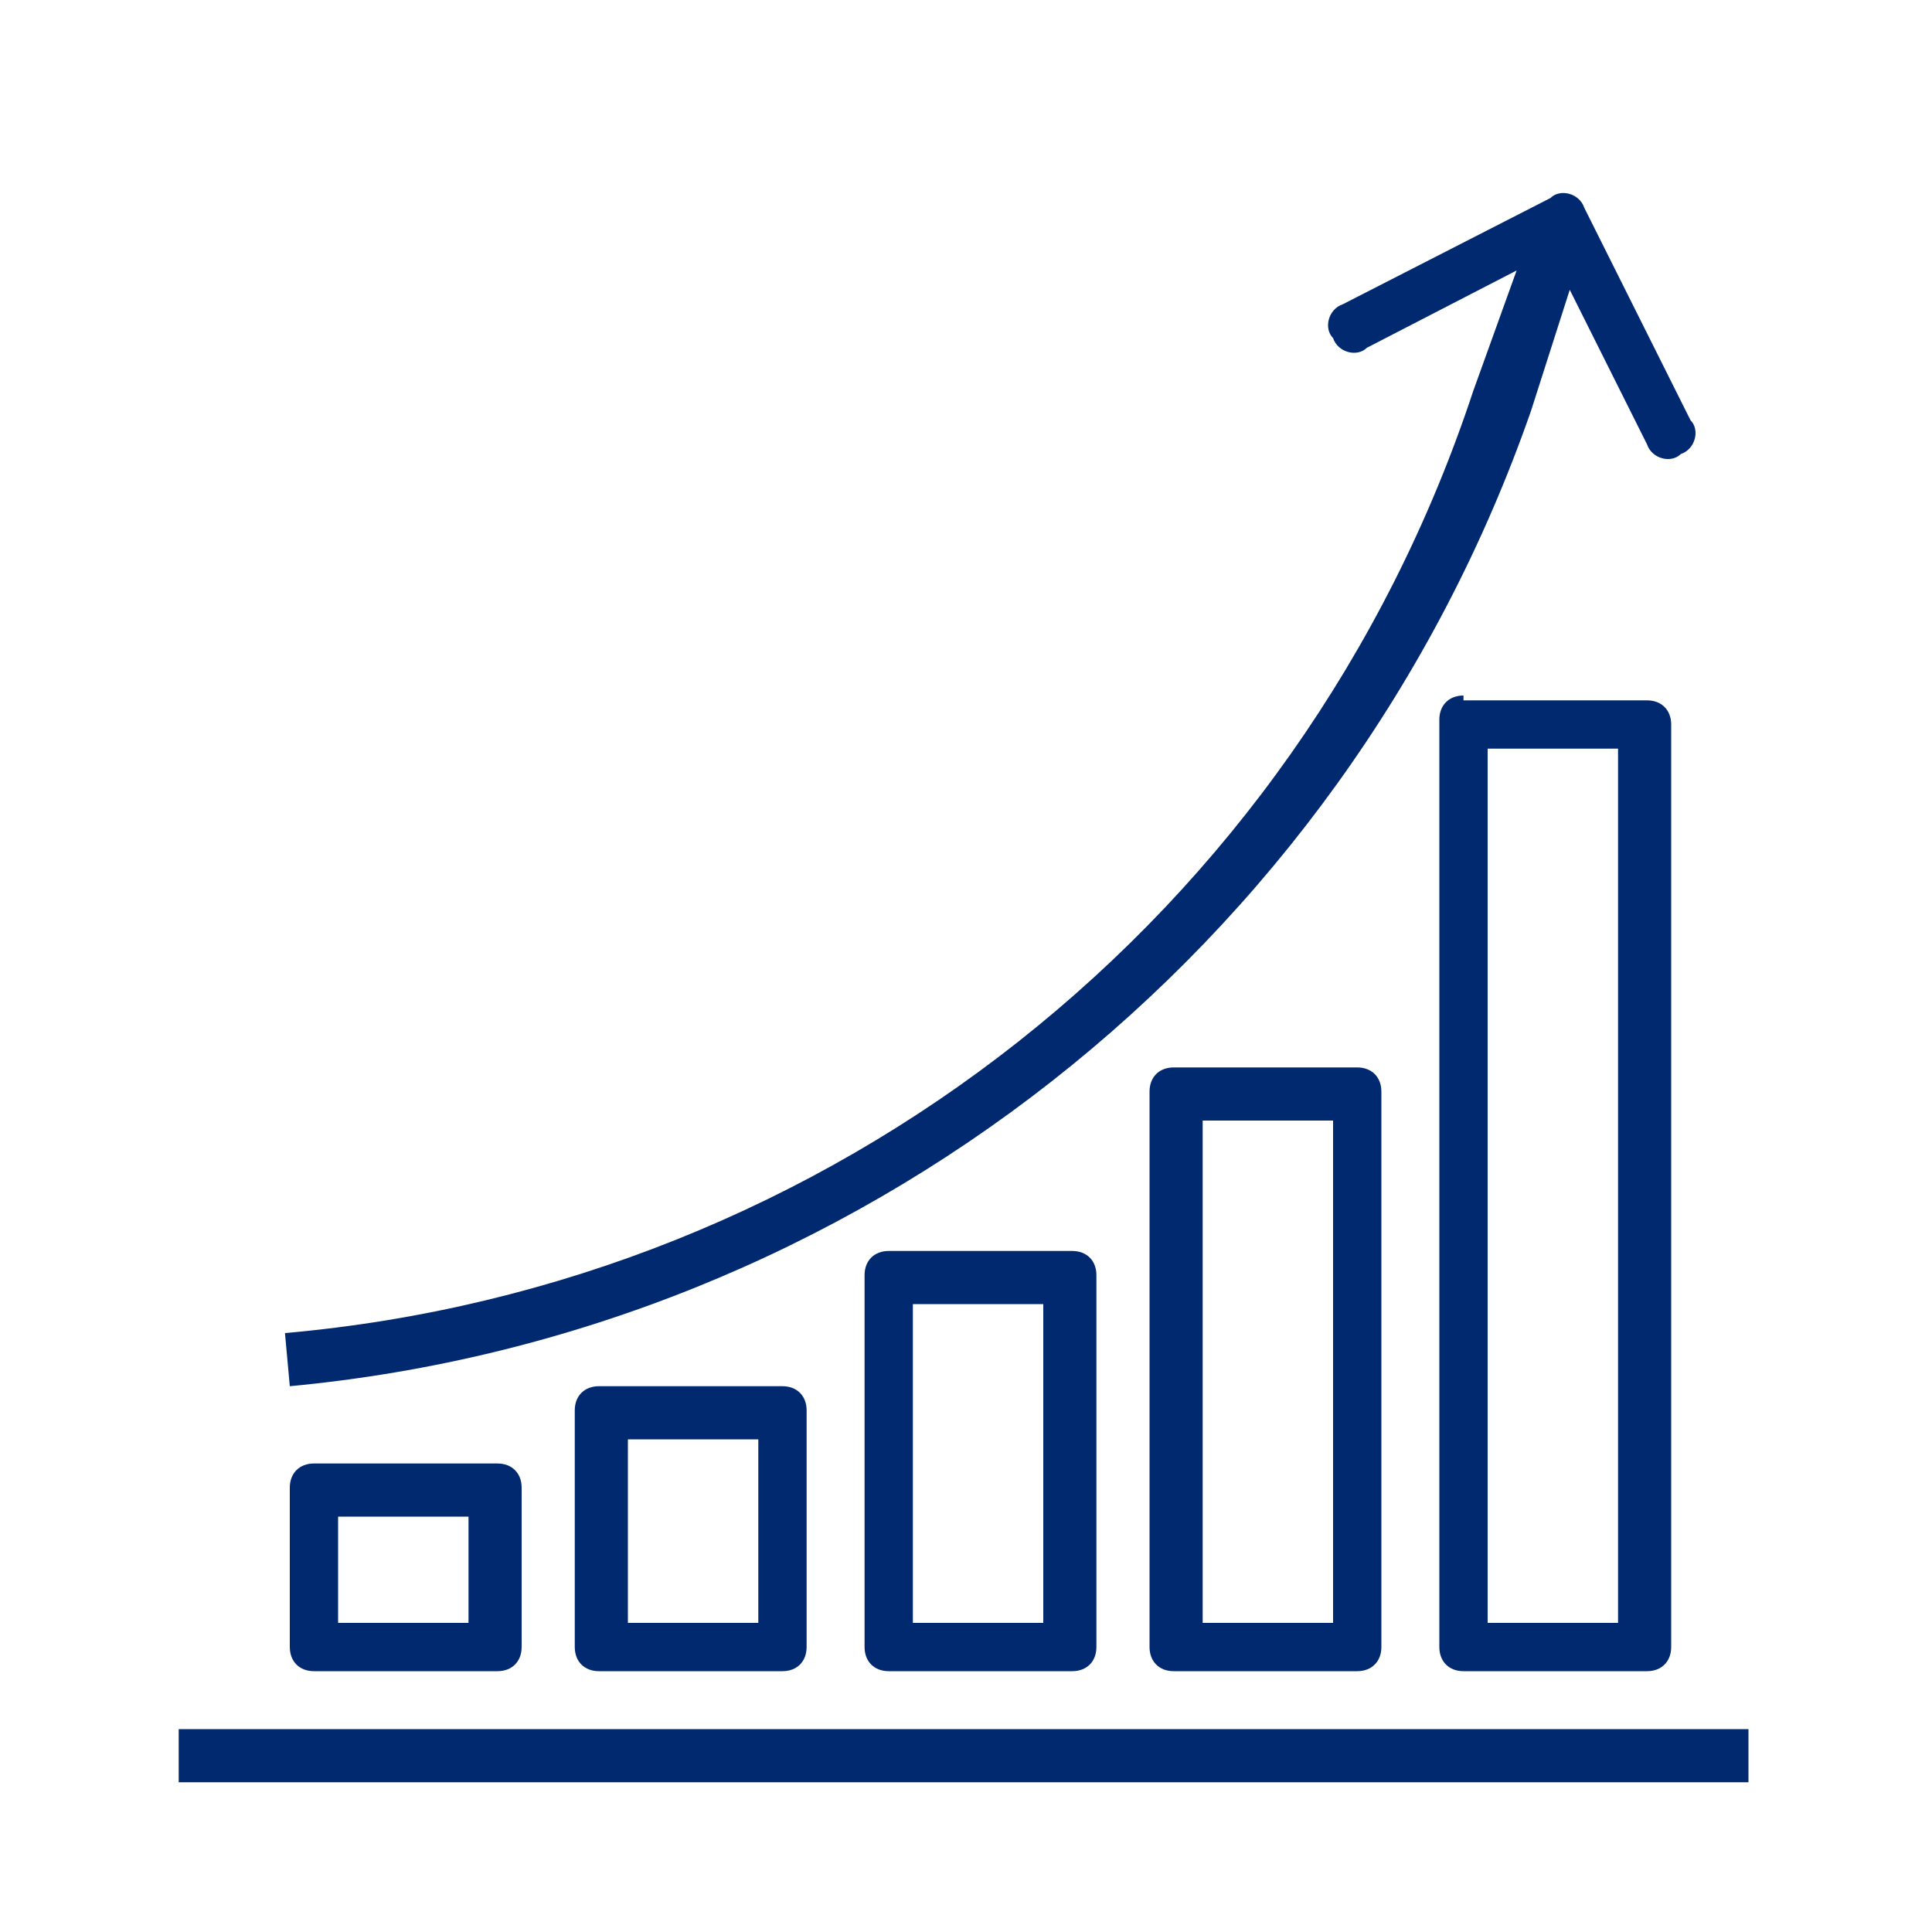
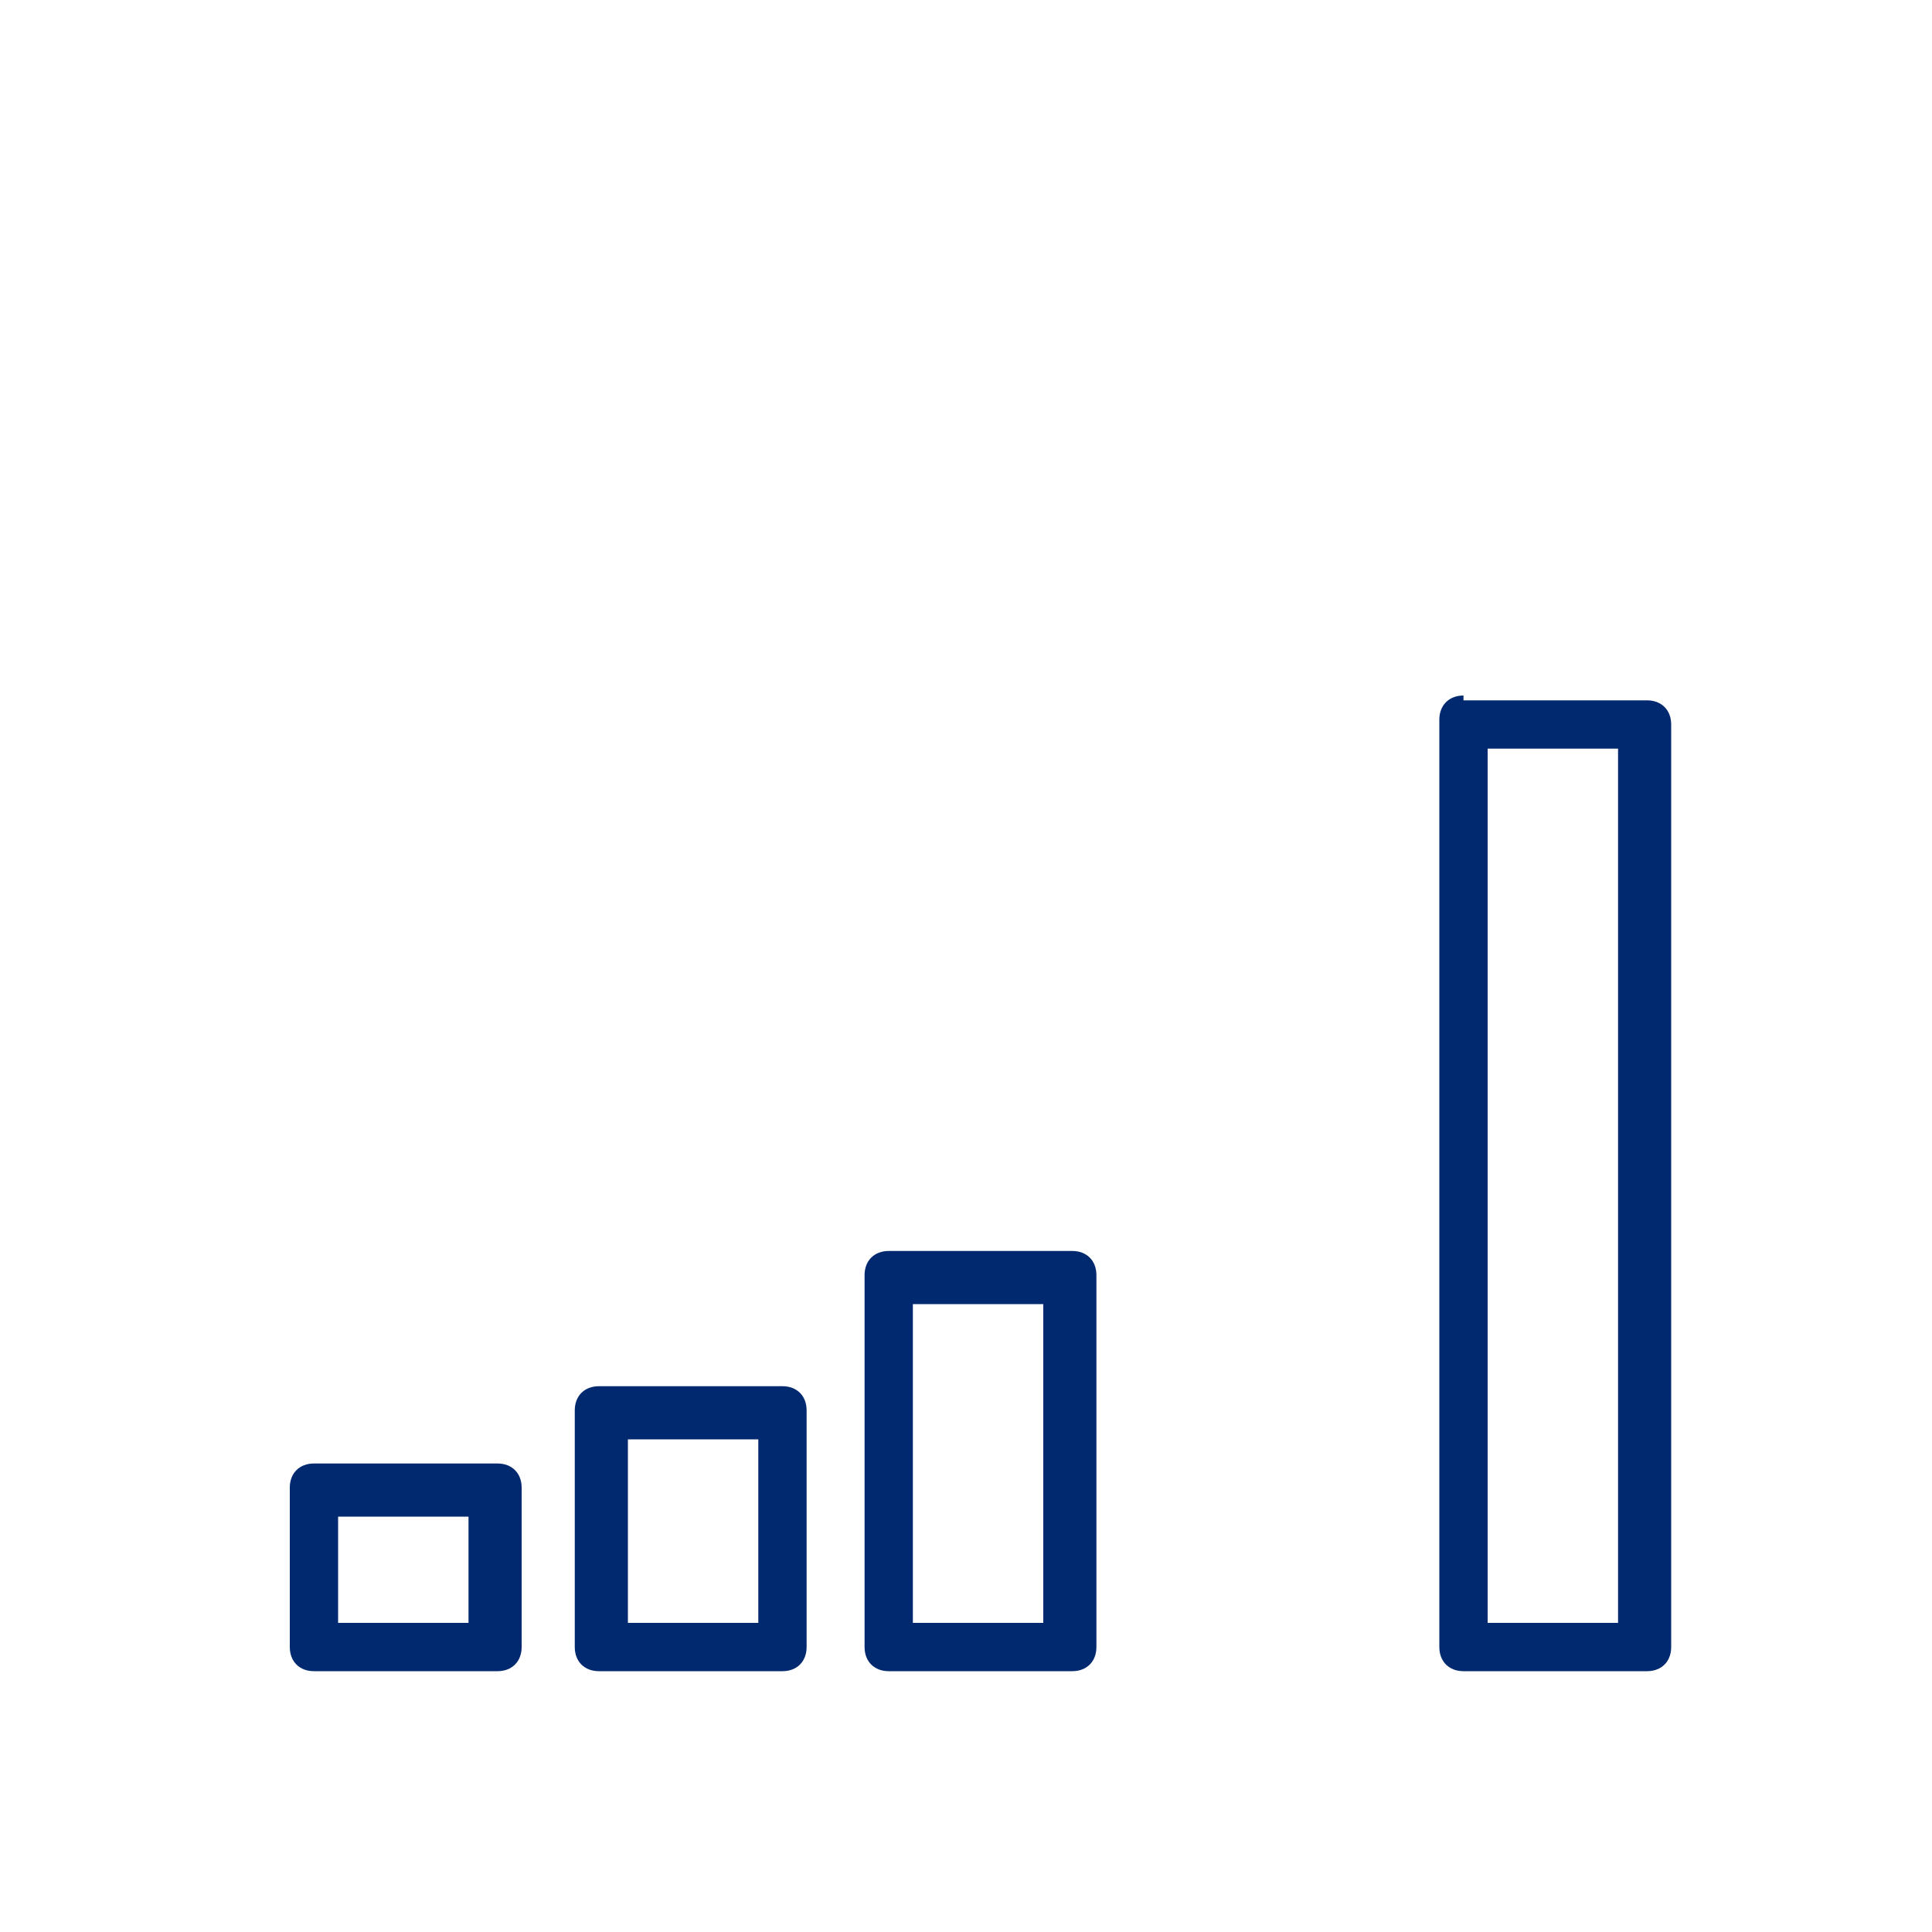
<svg xmlns="http://www.w3.org/2000/svg" version="1.1" id="Layer_1" x="0px" y="0px" width="40px" height="40px" viewBox="0 0 40 40" style="enable-background:new 0 0 40 40;" xml:space="preserve">
  <style type="text/css">
	.st0{fill:#012970;}
</style>
  <g>
-     <path class="st0" d="M3.7,35.8h32.5v1.1H3.7V35.8z" />
-     <path class="st0" d="M31.7,8.5L32.5,6l1.6,3.2c0.1,0.3,0.5,0.4,0.7,0.2c0.3-0.1,0.4-0.5,0.2-0.7l-2.2-4.4c-0.1-0.3-0.5-0.4-0.7-0.2   c0,0,0,0,0,0l-4.3,2.2c-0.3,0.1-0.4,0.5-0.2,0.7c0.1,0.3,0.5,0.4,0.7,0.2l3.1-1.6l-0.9,2.5C26.9,19,17.2,26.6,5.9,27.6L6,28.7   C17.7,27.6,27.8,19.7,31.7,8.5L31.7,8.5z" />
+     <path class="st0" d="M3.7,35.8h32.5v1.1V35.8z" />
    <path class="st0" d="M6.5,30.3c-0.3,0-0.5,0.2-0.5,0.5v3.3c0,0.3,0.2,0.5,0.5,0.5h3.8c0.3,0,0.5-0.2,0.5-0.5v-3.3   c0-0.3-0.2-0.5-0.5-0.5H6.5z M9.7,33.6H7v-2.2h2.7V33.6z" />
    <path class="st0" d="M12.4,28.7c-0.3,0-0.5,0.2-0.5,0.5v4.9c0,0.3,0.2,0.5,0.5,0.5h3.8c0.3,0,0.5-0.2,0.5-0.5v-4.9   c0-0.3-0.2-0.5-0.5-0.5H12.4z M15.7,33.6H13v-3.8h2.7V33.6z" />
    <path class="st0" d="M18.4,25.9c-0.3,0-0.5,0.2-0.5,0.5v7.7c0,0.3,0.2,0.5,0.5,0.5h3.8c0.3,0,0.5-0.2,0.5-0.5v-7.7   c0-0.3-0.2-0.5-0.5-0.5H18.4z M21.6,33.6h-2.7V27h2.7V33.6z" />
-     <path class="st0" d="M24.3,22.1c-0.3,0-0.5,0.2-0.5,0.5v11.5c0,0.3,0.2,0.5,0.5,0.5h3.8c0.3,0,0.5-0.2,0.5-0.5V22.6   c0-0.3-0.2-0.5-0.5-0.5H24.3z M27.6,33.6h-2.7V23.2h2.7V33.6z" />
    <path class="st0" d="M30.3,14.4c-0.3,0-0.5,0.2-0.5,0.5v19.2c0,0.3,0.2,0.5,0.5,0.5h3.8c0.3,0,0.5-0.2,0.5-0.5V15   c0-0.3-0.2-0.5-0.5-0.5H30.3z M33.5,33.6h-2.7V15.5h2.7V33.6z" />
  </g>
</svg>